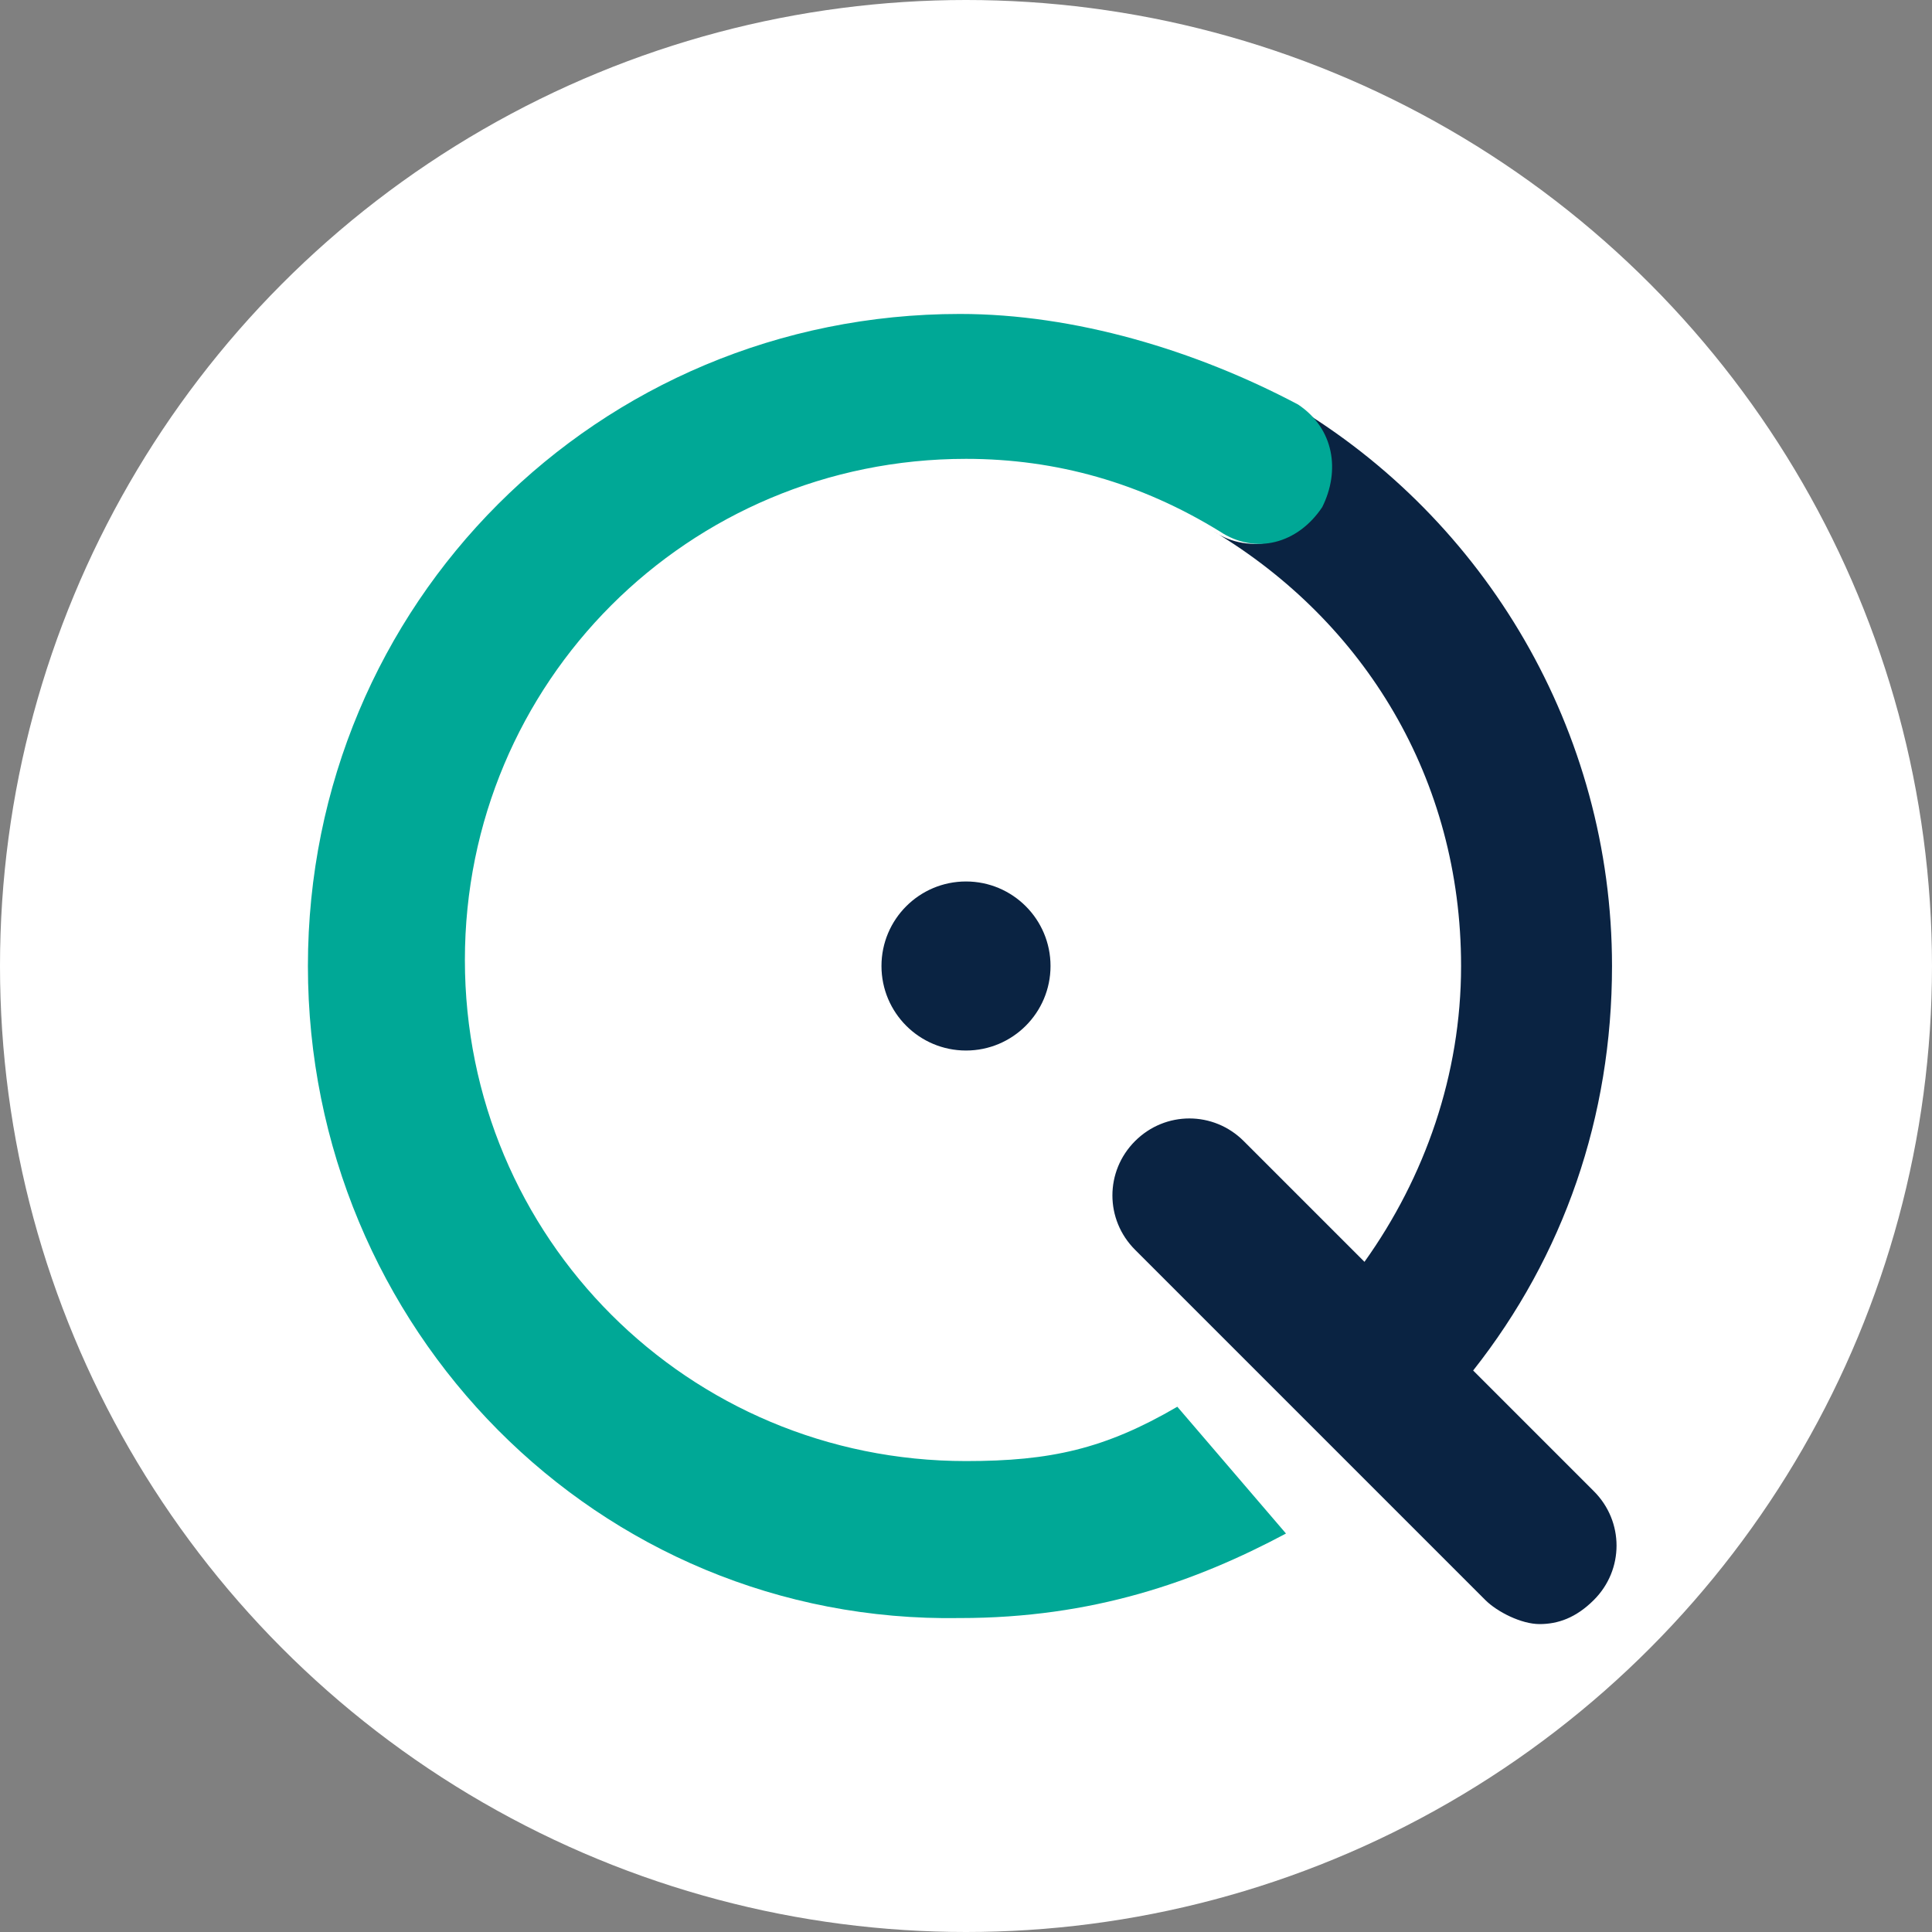
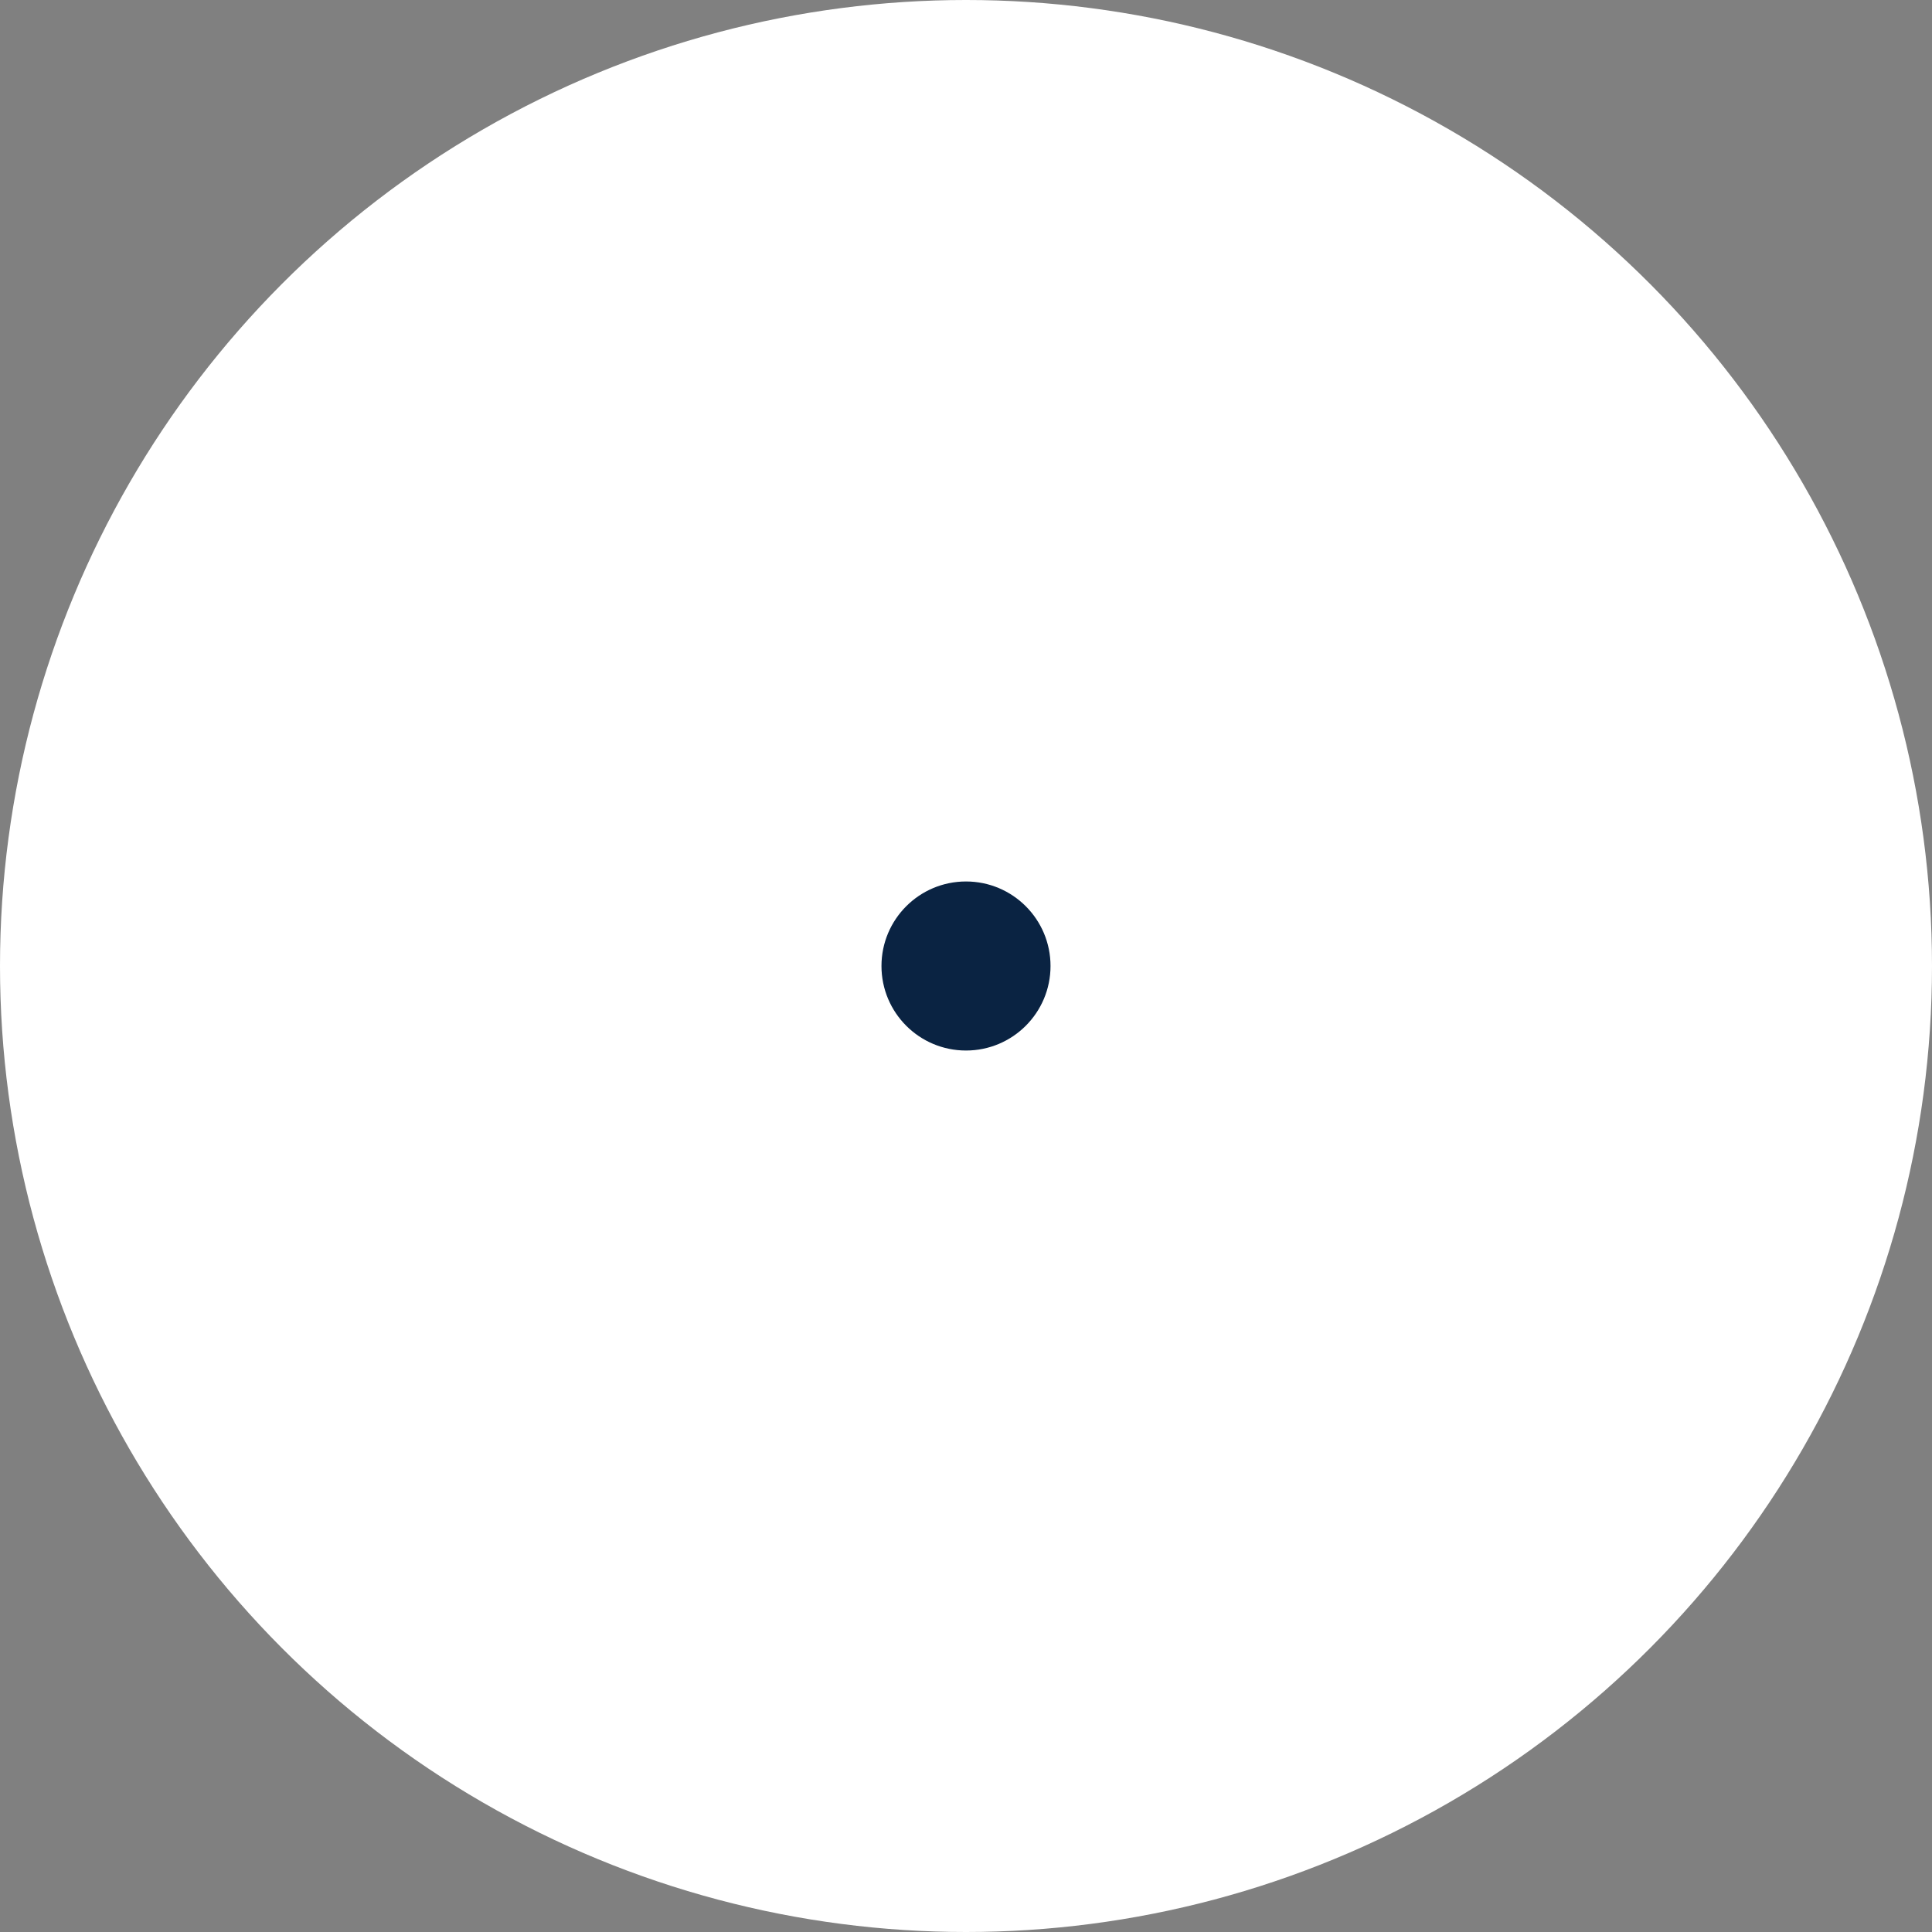
<svg xmlns="http://www.w3.org/2000/svg" xml:space="preserve" id="Слой_1" x="0" y="0" style="enable-background:new 0 0 32 32" version="1.1" viewBox="0 0 32 32">
  <rect x="0" y="0" width="32" height="32" fill="#808080" stroke="none" />
  <style>.st1{fill:#0a2342}</style>
  <switch>
    <g>
      <circle cx="16" cy="16" r="16" style="fill:#fff" />
      <circle cx="16" cy="16" r="1.4" class="st1" />
-       <path d="m26.4 24.7-2-2c1.5-1.9 2.3-4.2 2.3-6.7 0-3.9-2.1-7.4-5.3-9.3.6.4.7 1.1.4 1.7s-1.1.8-1.7.4c2.5 1.5 4.1 4.1 4.1 7.2 0 1.8-.6 3.5-1.6 4.9l-2-2c-.5-.5-1.3-.5-1.8 0s-.5 1.3 0 1.8l5.8 5.8c.2.2.6.4.9.4.3 0 .6-.1.9-.4.5-.5.5-1.3 0-1.8z" class="st1" />
-       <path d="M21.3 25.4c-1.5.8-3.2 1.4-5.4 1.4C9.9 26.9 5.1 22 5.1 16S9.9 5.2 15.9 5.2c1.9 0 3.9.6 5.6 1.5.6.4.7 1.1.4 1.7-.4.6-1.1.8-1.7.4-1.3-.8-2.7-1.2-4.2-1.2-4.6 0-8.3 3.7-8.3 8.3s3.7 8.3 8.3 8.3c1.4 0 2.3-.2 3.5-.9" style="fill:#00a896" />
    </g>
  </switch>
</svg>